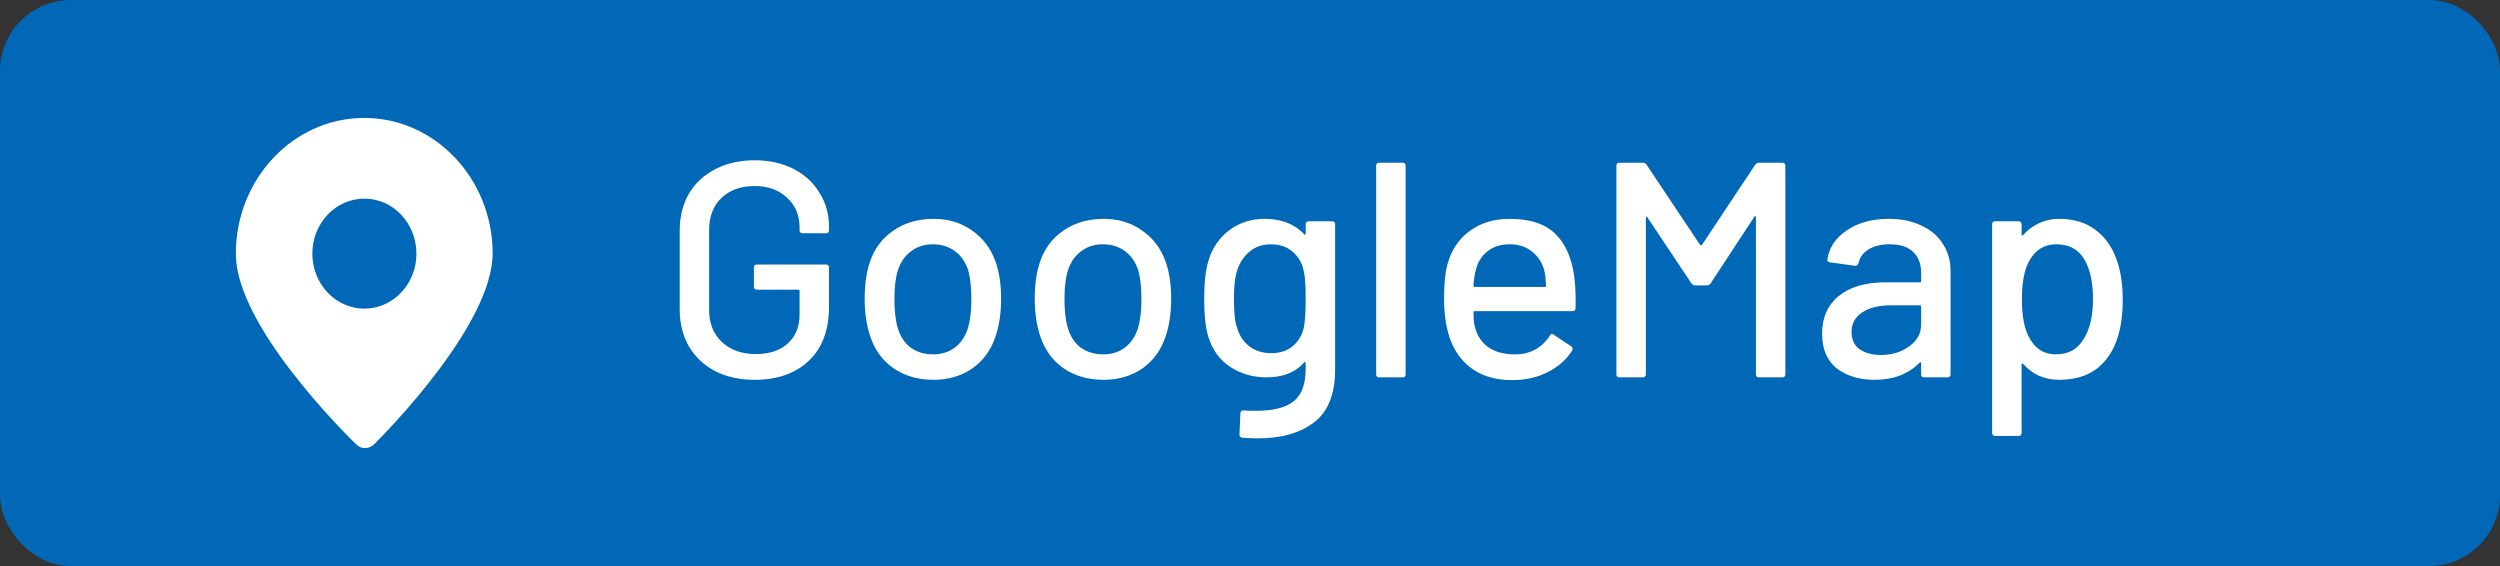
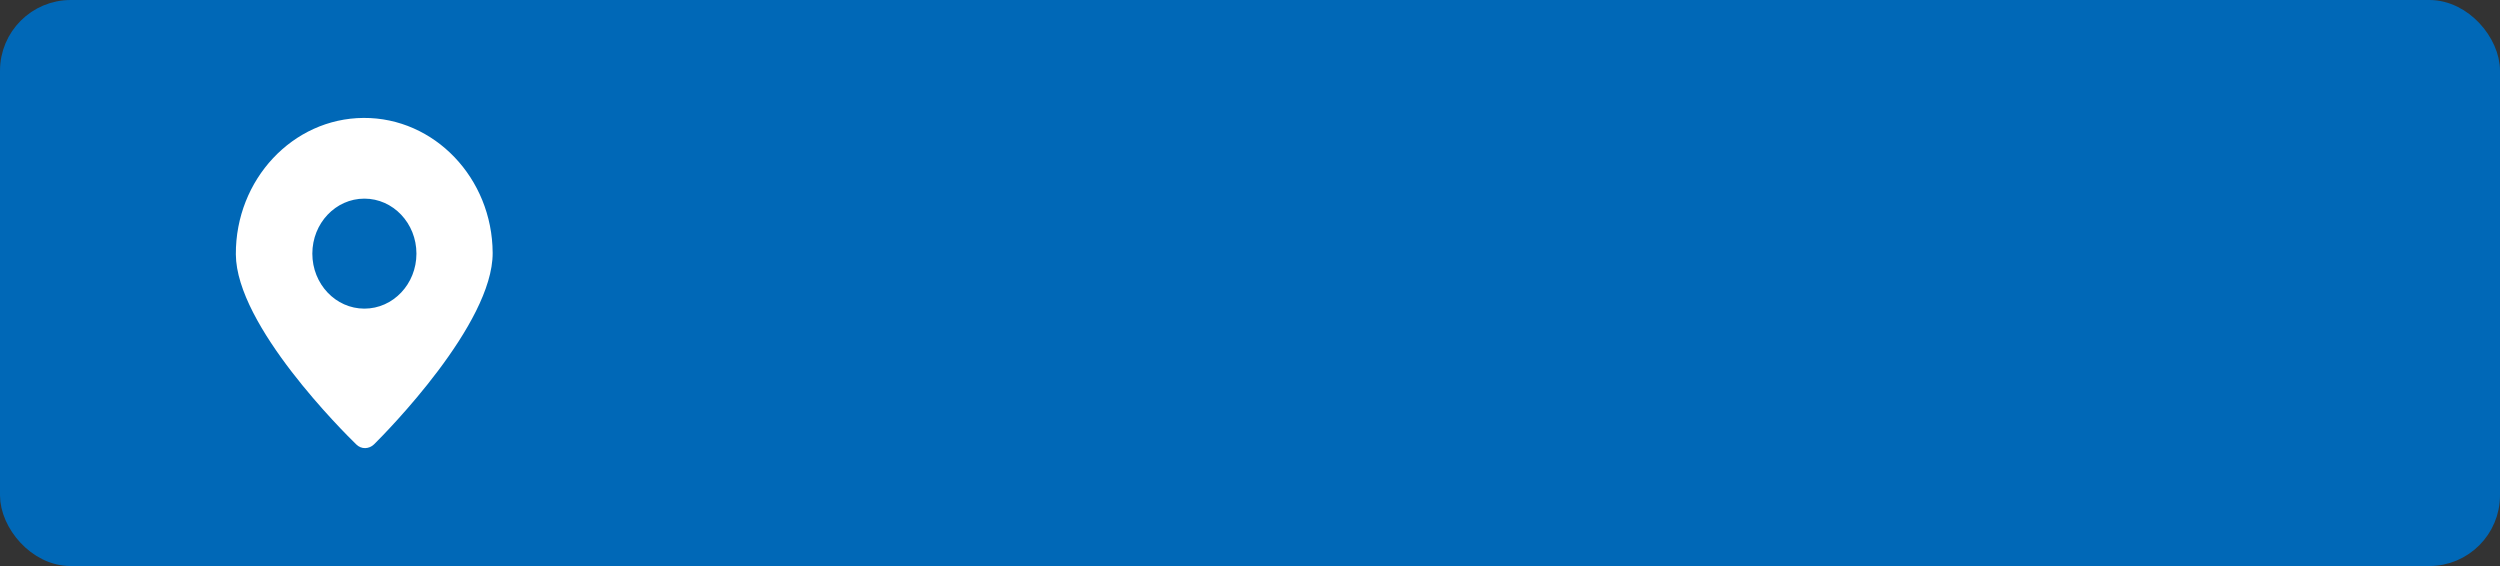
<svg xmlns="http://www.w3.org/2000/svg" width="106" height="24" viewBox="0 0 106 24" fill="none">
  <rect x="0" y="0" width="106" height="24" fill="#333333" stroke="none" />
  <rect x="0.5" y="0.5" width="105" height="23" rx="2.5" fill="#0068B7" />
  <rect x="0.5" y="0.5" width="105" height="23" rx="2.5" stroke="#0068B7" />
-   <path d="M31.991 16.104C31.367 16.104 30.812 15.983 30.327 15.74C29.85 15.489 29.478 15.138 29.209 14.687C28.949 14.228 28.819 13.703 28.819 13.114V9.786C28.819 9.188 28.949 8.664 29.209 8.213C29.478 7.762 29.85 7.416 30.327 7.173C30.812 6.922 31.367 6.796 31.991 6.796C32.615 6.796 33.165 6.917 33.642 7.16C34.119 7.403 34.487 7.741 34.747 8.174C35.016 8.599 35.15 9.08 35.15 9.617V9.76C35.15 9.847 35.107 9.89 35.02 9.89H34.032C33.945 9.89 33.902 9.847 33.902 9.76V9.643C33.902 9.123 33.724 8.703 33.369 8.382C33.022 8.053 32.563 7.888 31.991 7.888C31.41 7.888 30.942 8.057 30.587 8.395C30.24 8.733 30.067 9.184 30.067 9.747V13.153C30.067 13.716 30.249 14.167 30.613 14.505C30.977 14.843 31.454 15.012 32.043 15.012C32.615 15.012 33.066 14.865 33.395 14.57C33.733 14.267 33.902 13.855 33.902 13.335V12.334C33.902 12.299 33.885 12.282 33.85 12.282H32.095C32.008 12.282 31.965 12.239 31.965 12.152V11.346C31.965 11.259 32.008 11.216 32.095 11.216H35.02C35.107 11.216 35.15 11.259 35.15 11.346V12.997C35.15 13.994 34.864 14.761 34.292 15.298C33.729 15.835 32.962 16.104 31.991 16.104ZM39.574 16.104C38.933 16.104 38.374 15.944 37.897 15.623C37.42 15.294 37.087 14.839 36.896 14.258C36.74 13.79 36.662 13.261 36.662 12.672C36.662 12.057 36.736 11.537 36.883 11.112C37.074 10.54 37.407 10.094 37.884 9.773C38.361 9.444 38.928 9.279 39.587 9.279C40.211 9.279 40.753 9.444 41.212 9.773C41.68 10.094 42.014 10.536 42.213 11.099C42.369 11.541 42.447 12.061 42.447 12.659C42.447 13.266 42.369 13.799 42.213 14.258C42.022 14.839 41.693 15.294 41.225 15.623C40.757 15.944 40.207 16.104 39.574 16.104ZM39.574 15.025C39.921 15.025 40.224 14.93 40.484 14.739C40.744 14.54 40.93 14.262 41.043 13.907C41.138 13.578 41.186 13.17 41.186 12.685C41.186 12.2 41.143 11.797 41.056 11.476C40.943 11.121 40.757 10.848 40.497 10.657C40.237 10.458 39.921 10.358 39.548 10.358C39.193 10.358 38.885 10.458 38.625 10.657C38.365 10.848 38.179 11.121 38.066 11.476C37.971 11.779 37.923 12.182 37.923 12.685C37.923 13.188 37.971 13.595 38.066 13.907C38.17 14.262 38.352 14.54 38.612 14.739C38.881 14.93 39.201 15.025 39.574 15.025ZM46.785 16.104C46.144 16.104 45.585 15.944 45.108 15.623C44.631 15.294 44.298 14.839 44.107 14.258C43.951 13.79 43.873 13.261 43.873 12.672C43.873 12.057 43.947 11.537 44.094 11.112C44.285 10.54 44.618 10.094 45.095 9.773C45.572 9.444 46.139 9.279 46.798 9.279C47.422 9.279 47.964 9.444 48.423 9.773C48.891 10.094 49.225 10.536 49.424 11.099C49.58 11.541 49.658 12.061 49.658 12.659C49.658 13.266 49.58 13.799 49.424 14.258C49.233 14.839 48.904 15.294 48.436 15.623C47.968 15.944 47.418 16.104 46.785 16.104ZM46.785 15.025C47.132 15.025 47.435 14.93 47.695 14.739C47.955 14.54 48.141 14.262 48.254 13.907C48.349 13.578 48.397 13.17 48.397 12.685C48.397 12.2 48.354 11.797 48.267 11.476C48.154 11.121 47.968 10.848 47.708 10.657C47.448 10.458 47.132 10.358 46.759 10.358C46.404 10.358 46.096 10.458 45.836 10.657C45.576 10.848 45.39 11.121 45.277 11.476C45.182 11.779 45.134 12.182 45.134 12.685C45.134 13.188 45.182 13.595 45.277 13.907C45.381 14.262 45.563 14.54 45.823 14.739C46.092 14.93 46.412 15.025 46.785 15.025ZM55.361 9.513C55.361 9.426 55.404 9.383 55.491 9.383H56.479C56.566 9.383 56.609 9.426 56.609 9.513V15.662C56.609 16.711 56.31 17.46 55.712 17.911C55.123 18.362 54.33 18.587 53.333 18.587C53.194 18.587 52.977 18.578 52.683 18.561C52.596 18.552 52.553 18.505 52.553 18.418L52.592 17.521C52.592 17.486 52.605 17.456 52.631 17.43C52.657 17.404 52.691 17.395 52.735 17.404C52.856 17.413 53.034 17.417 53.268 17.417C54.005 17.417 54.538 17.278 54.867 17.001C55.196 16.732 55.361 16.273 55.361 15.623V15.389C55.361 15.372 55.352 15.359 55.335 15.35C55.326 15.341 55.313 15.346 55.296 15.363C54.932 15.788 54.399 16 53.697 16C53.133 16 52.622 15.853 52.163 15.558C51.712 15.263 51.4 14.83 51.227 14.258C51.114 13.877 51.058 13.348 51.058 12.672C51.058 11.953 51.123 11.398 51.253 11.008C51.417 10.488 51.708 10.072 52.124 9.76C52.548 9.439 53.047 9.279 53.619 9.279C54.33 9.279 54.889 9.496 55.296 9.929C55.313 9.946 55.326 9.955 55.335 9.955C55.352 9.946 55.361 9.933 55.361 9.916V9.513ZM55.283 13.881C55.309 13.742 55.326 13.595 55.335 13.439C55.352 13.283 55.361 13.023 55.361 12.659C55.361 12.295 55.352 12.039 55.335 11.892C55.326 11.736 55.304 11.589 55.27 11.45C55.2 11.129 55.044 10.869 54.802 10.67C54.559 10.462 54.256 10.358 53.892 10.358C53.528 10.358 53.224 10.462 52.982 10.67C52.739 10.869 52.566 11.129 52.462 11.45C52.367 11.71 52.319 12.113 52.319 12.659C52.319 13.257 52.362 13.664 52.449 13.881C52.535 14.202 52.705 14.466 52.956 14.674C53.216 14.873 53.528 14.973 53.892 14.973C54.273 14.973 54.581 14.873 54.815 14.674C55.057 14.466 55.214 14.202 55.283 13.881ZM58.48 16C58.394 16 58.35 15.957 58.35 15.87V7.03C58.35 6.943 58.394 6.9 58.48 6.9H59.468C59.555 6.9 59.598 6.943 59.598 7.03V15.87C59.598 15.957 59.555 16 59.468 16H58.48ZM66.766 11.866C66.801 12.221 66.814 12.62 66.805 13.062C66.805 13.149 66.762 13.192 66.675 13.192H62.528C62.493 13.192 62.476 13.209 62.476 13.244C62.476 13.539 62.502 13.764 62.554 13.92C62.649 14.267 62.84 14.54 63.126 14.739C63.421 14.93 63.789 15.025 64.231 15.025C64.872 15.025 65.366 14.761 65.713 14.232C65.756 14.145 65.813 14.132 65.882 14.193L66.623 14.687C66.684 14.739 66.697 14.795 66.662 14.856C66.419 15.246 66.073 15.554 65.622 15.779C65.18 16.004 64.677 16.117 64.114 16.117C63.481 16.117 62.948 15.978 62.515 15.701C62.082 15.424 61.757 15.029 61.54 14.518C61.332 14.007 61.228 13.387 61.228 12.659C61.228 12.026 61.276 11.545 61.371 11.216C61.527 10.618 61.839 10.146 62.307 9.799C62.775 9.452 63.343 9.279 64.01 9.279C64.885 9.279 65.54 9.5 65.973 9.942C66.406 10.375 66.671 11.017 66.766 11.866ZM64.01 10.358C63.637 10.358 63.33 10.453 63.087 10.644C62.844 10.826 62.68 11.073 62.593 11.385C62.532 11.576 62.493 11.818 62.476 12.113C62.476 12.148 62.493 12.165 62.528 12.165H65.505C65.54 12.165 65.557 12.148 65.557 12.113C65.54 11.827 65.514 11.615 65.479 11.476C65.392 11.138 65.219 10.869 64.959 10.67C64.708 10.462 64.391 10.358 64.01 10.358ZM74.425 6.978C74.468 6.926 74.52 6.9 74.581 6.9H75.569C75.655 6.9 75.699 6.943 75.699 7.03V15.87C75.699 15.957 75.655 16 75.569 16H74.581C74.494 16 74.451 15.957 74.451 15.87V9.214C74.451 9.188 74.442 9.171 74.425 9.162C74.407 9.153 74.394 9.162 74.386 9.188L72.527 12.022C72.492 12.074 72.44 12.1 72.371 12.1H71.877C71.816 12.1 71.764 12.074 71.721 12.022L69.849 9.214C69.84 9.188 69.827 9.179 69.81 9.188C69.792 9.197 69.784 9.214 69.784 9.24V15.87C69.784 15.957 69.74 16 69.654 16H68.666C68.579 16 68.536 15.957 68.536 15.87V7.03C68.536 6.943 68.579 6.9 68.666 6.9H69.654C69.723 6.9 69.775 6.926 69.81 6.978L72.085 10.384C72.093 10.393 72.106 10.397 72.124 10.397C72.141 10.397 72.154 10.393 72.163 10.384L74.425 6.978ZM80.091 9.279C80.619 9.279 81.079 9.374 81.469 9.565C81.867 9.747 82.171 10.007 82.379 10.345C82.595 10.674 82.704 11.051 82.704 11.476V15.87C82.704 15.957 82.66 16 82.574 16H81.586C81.499 16 81.456 15.957 81.456 15.87V15.402C81.456 15.359 81.434 15.35 81.391 15.376C81.165 15.61 80.888 15.792 80.559 15.922C80.238 16.043 79.878 16.104 79.48 16.104C78.838 16.104 78.305 15.944 77.881 15.623C77.465 15.294 77.257 14.8 77.257 14.141C77.257 13.465 77.491 12.936 77.959 12.555C78.435 12.165 79.098 11.97 79.948 11.97H81.404C81.438 11.97 81.456 11.953 81.456 11.918V11.567C81.456 11.186 81.343 10.891 81.118 10.683C80.901 10.466 80.567 10.358 80.117 10.358C79.753 10.358 79.454 10.432 79.22 10.579C78.994 10.718 78.856 10.908 78.804 11.151C78.778 11.238 78.726 11.277 78.648 11.268L77.595 11.125C77.508 11.108 77.469 11.073 77.478 11.021C77.547 10.51 77.82 10.094 78.297 9.773C78.773 9.444 79.371 9.279 80.091 9.279ZM79.753 15.051C80.212 15.051 80.611 14.93 80.949 14.687C81.287 14.444 81.456 14.137 81.456 13.764V12.997C81.456 12.962 81.438 12.945 81.404 12.945H80.182C79.67 12.945 79.263 13.045 78.96 13.244C78.656 13.443 78.505 13.721 78.505 14.076C78.505 14.397 78.617 14.639 78.843 14.804C79.077 14.969 79.38 15.051 79.753 15.051ZM89.757 11.047C89.922 11.515 90.004 12.07 90.004 12.711C90.004 13.318 89.935 13.842 89.796 14.284C89.615 14.865 89.316 15.315 88.9 15.636C88.484 15.948 87.951 16.104 87.3 16.104C87.006 16.104 86.724 16.048 86.456 15.935C86.195 15.814 85.97 15.645 85.779 15.428C85.762 15.411 85.745 15.406 85.728 15.415C85.719 15.424 85.715 15.437 85.715 15.454V18.353C85.715 18.44 85.671 18.483 85.585 18.483H84.597C84.51 18.483 84.466 18.44 84.466 18.353V9.513C84.466 9.426 84.51 9.383 84.597 9.383H85.585C85.671 9.383 85.715 9.426 85.715 9.513V9.942C85.715 9.959 85.719 9.972 85.728 9.981C85.745 9.99 85.762 9.985 85.779 9.968C85.97 9.751 86.195 9.582 86.456 9.461C86.716 9.34 86.997 9.279 87.3 9.279C87.924 9.279 88.44 9.435 88.847 9.747C89.263 10.05 89.567 10.484 89.757 11.047ZM88.328 14.401C88.605 13.985 88.743 13.413 88.743 12.685C88.743 12.018 88.635 11.48 88.418 11.073C88.167 10.596 87.755 10.358 87.183 10.358C86.681 10.358 86.299 10.592 86.04 11.06C85.832 11.433 85.728 11.979 85.728 12.698C85.728 13.426 85.84 13.981 86.066 14.362C86.317 14.804 86.685 15.025 87.171 15.025C87.691 15.025 88.076 14.817 88.328 14.401Z" fill="white" />
  <path d="M15.415 5C12.414 5.017 9.984 7.612 10 10.785C10.016 13.806 14.586 18.339 15.108 18.846C15.214 18.95 15.349 19.003 15.484 19C15.619 18.997 15.754 18.944 15.86 18.84C16.377 18.328 20.902 13.744 20.889 10.723C20.873 7.551 18.417 4.983 15.415 5ZM15.45 13.086C14.231 13.086 13.243 12.042 13.243 10.754C13.243 9.466 14.231 8.422 15.45 8.422C16.669 8.422 17.657 9.466 17.657 10.754C17.657 12.042 16.669 13.086 15.45 13.086Z" fill="white" />
</svg>